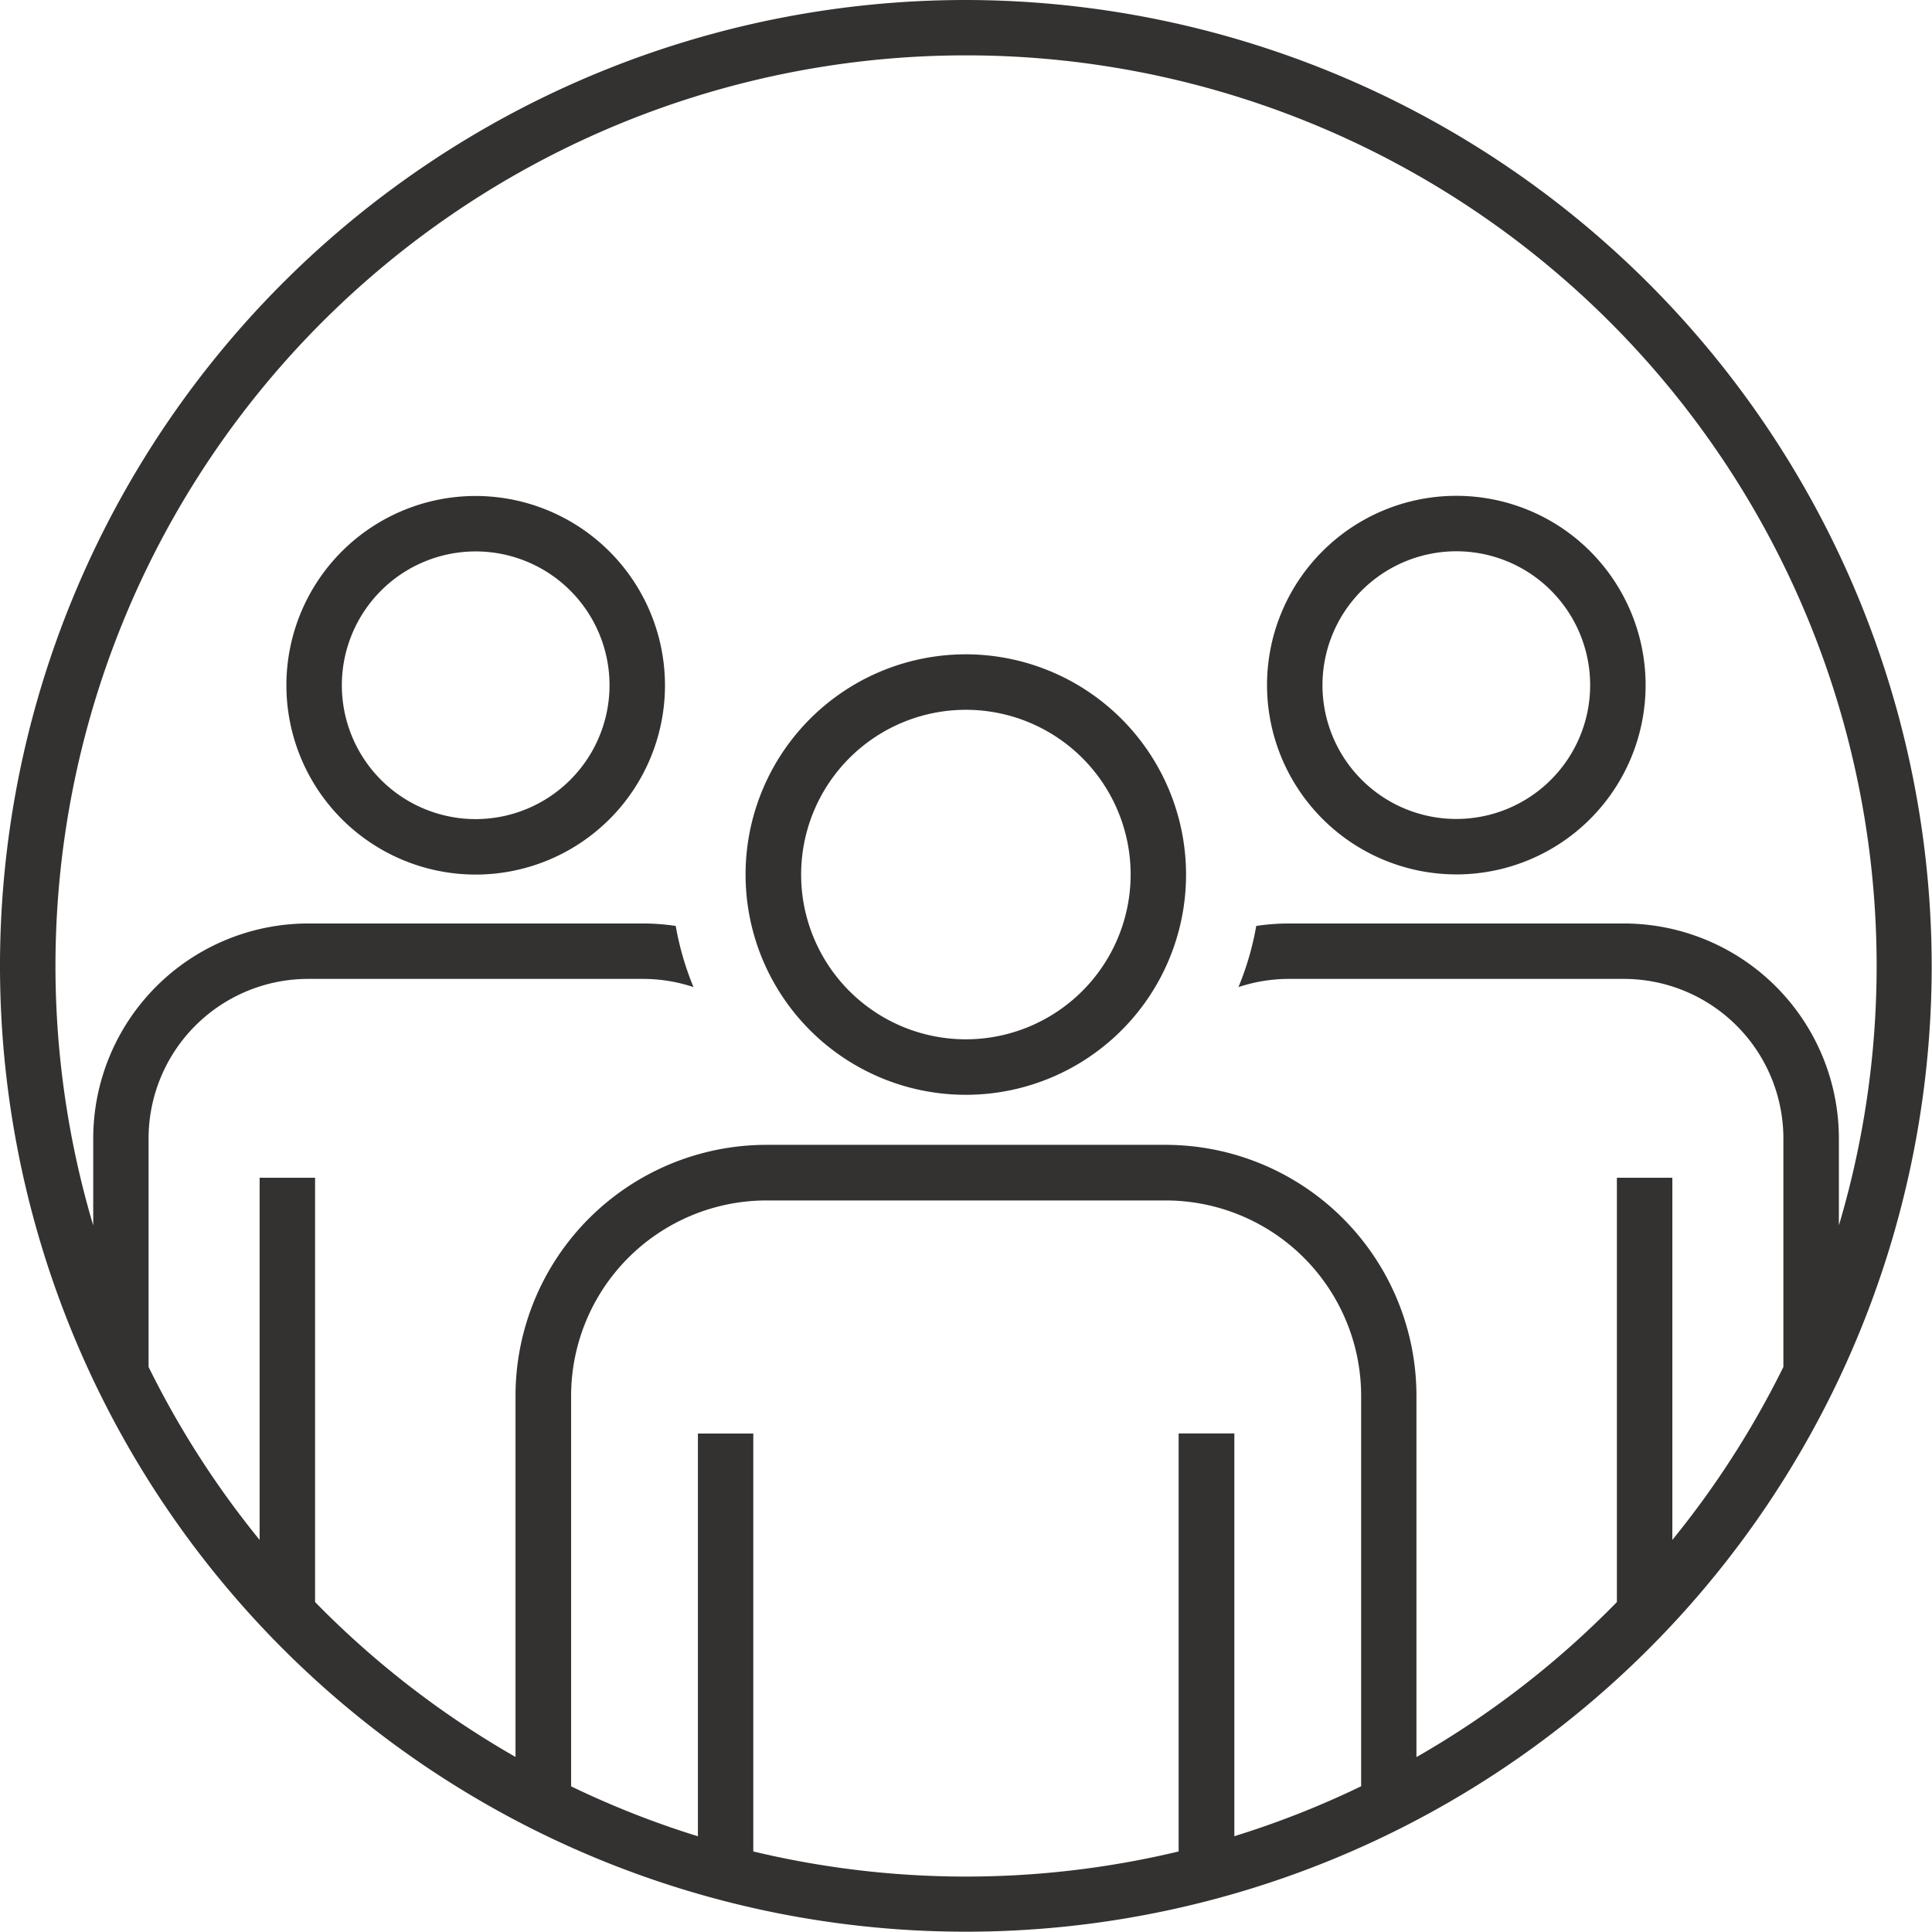
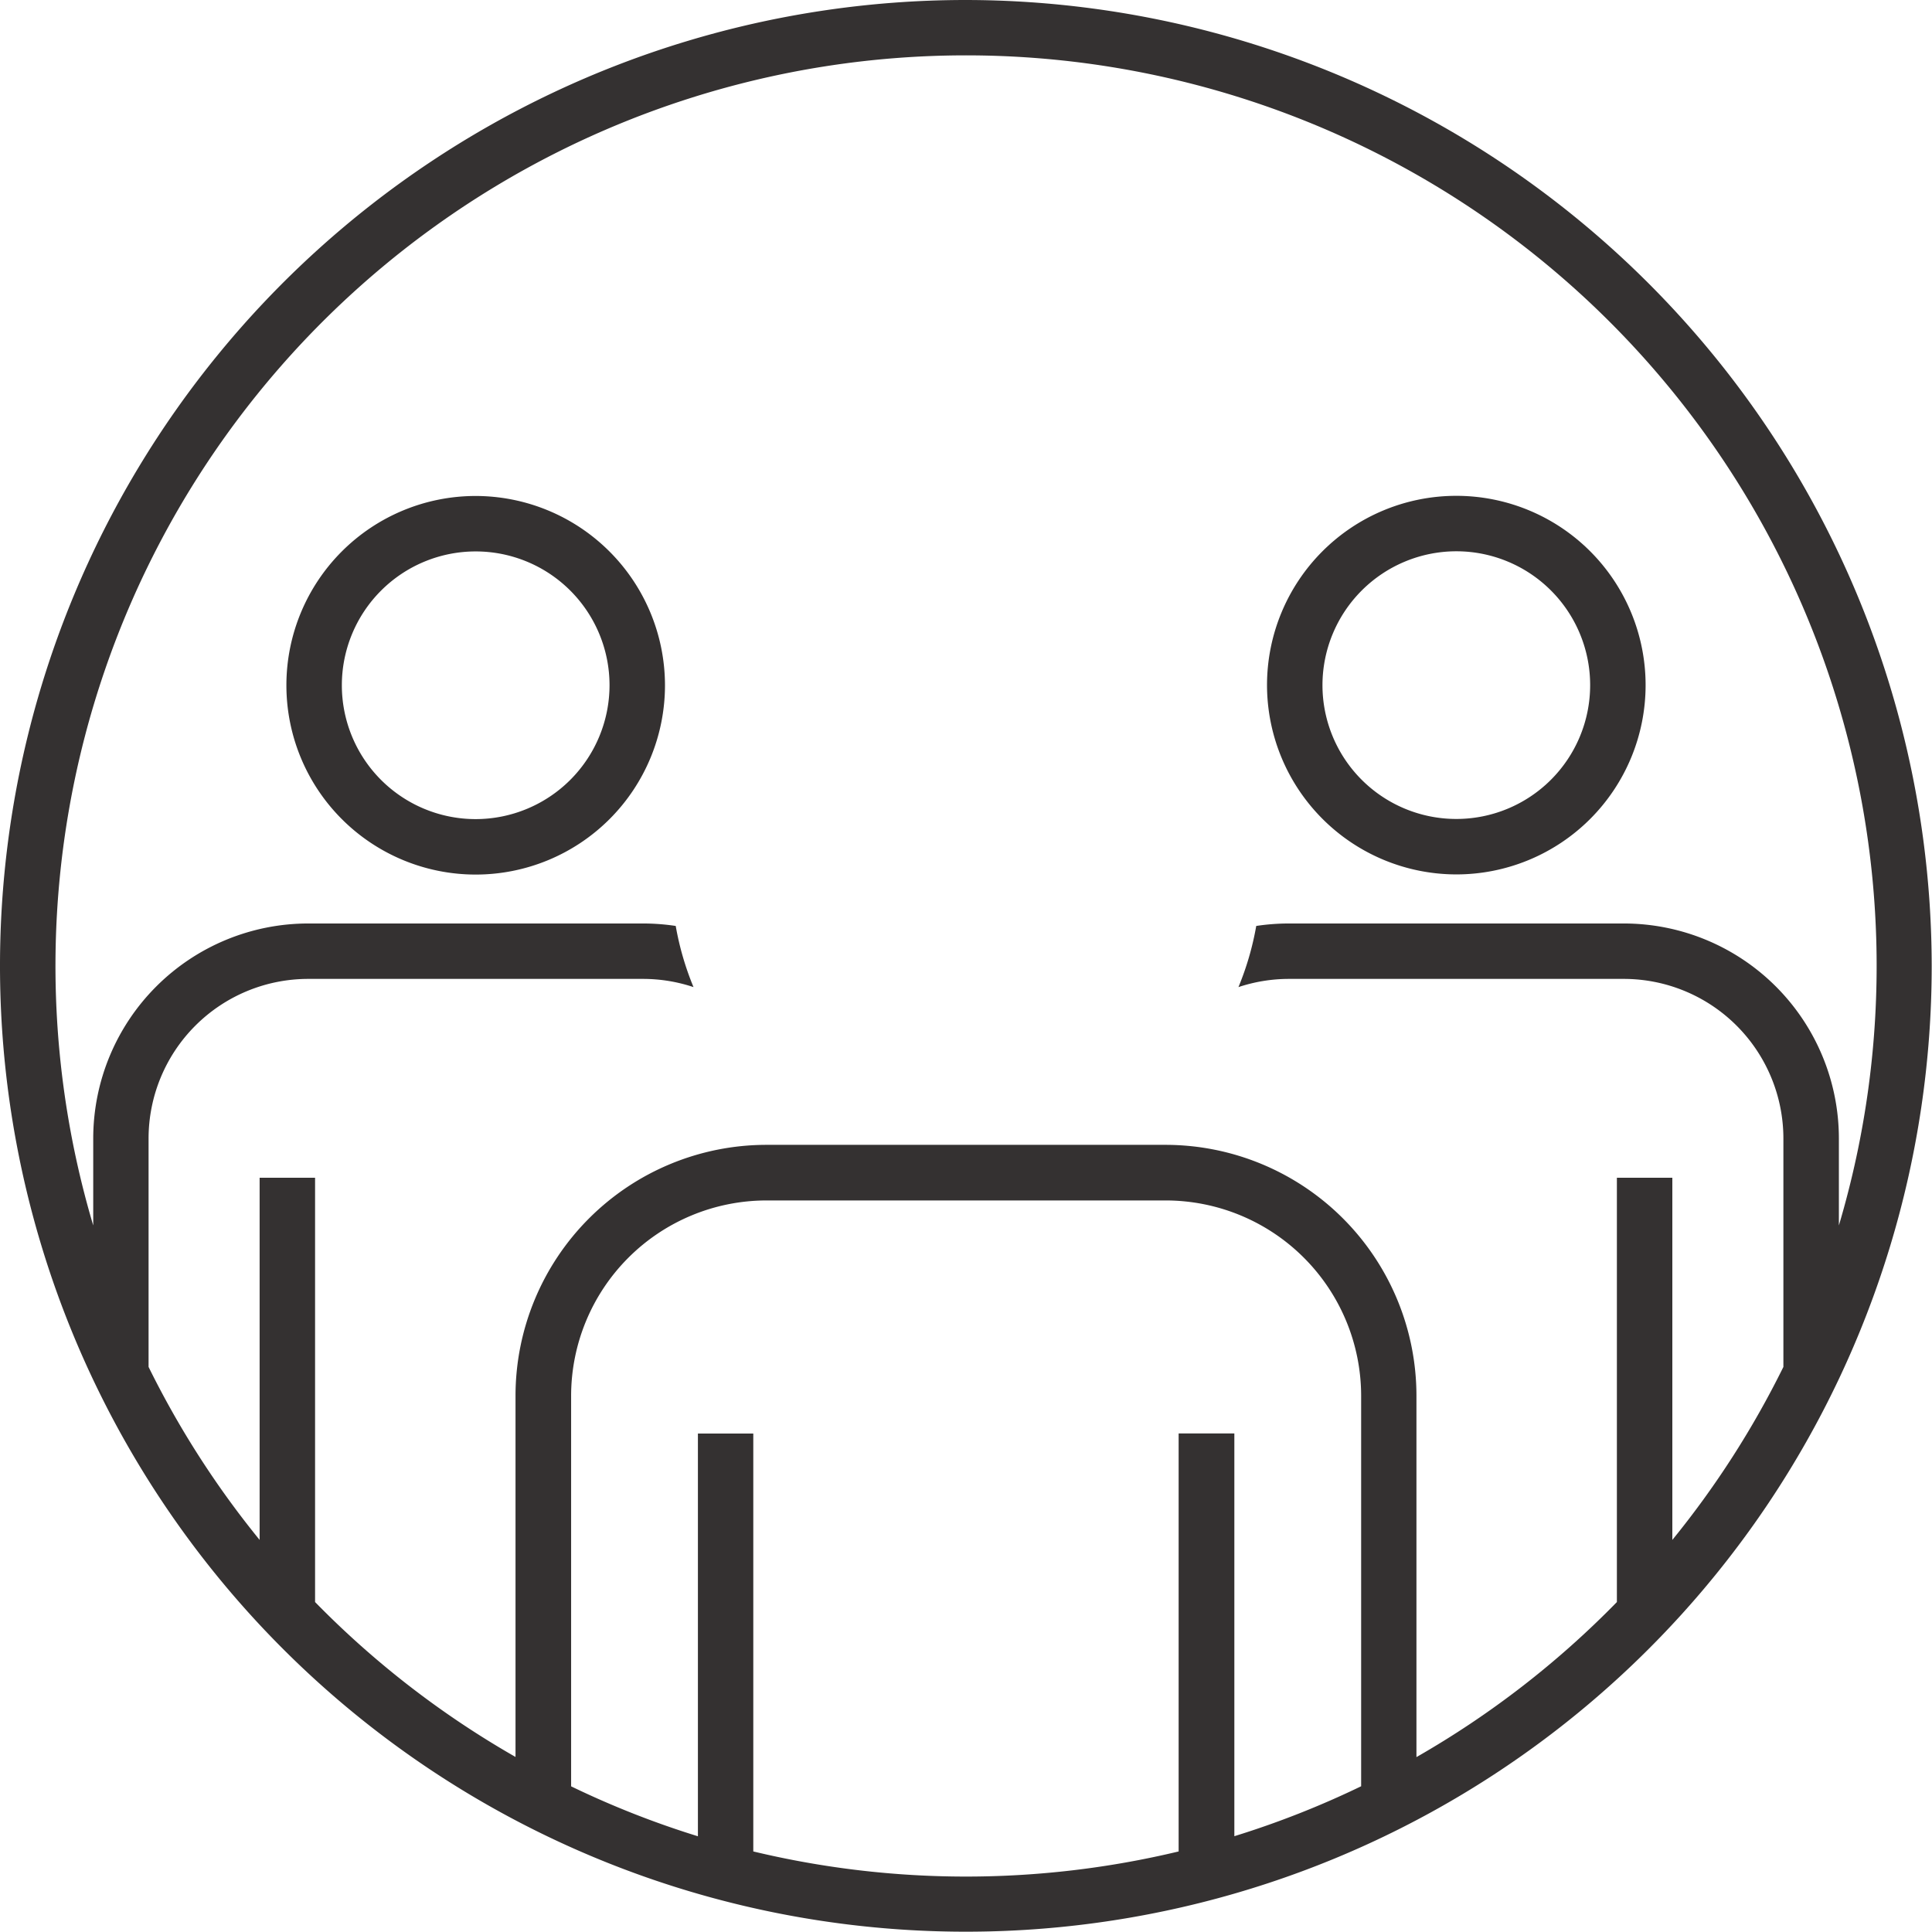
<svg xmlns="http://www.w3.org/2000/svg" width="51.808" height="51.808" viewBox="0 0 51.808 51.808">
  <defs>
    <clipPath id="clip-path">
      <rect id="長方形_91" data-name="長方形 91" width="51.808" height="51.808" transform="translate(0 0)" fill="none" />
    </clipPath>
  </defs>
  <g id="グループ_739" data-name="グループ 739" transform="translate(0 0)">
    <g id="グループ_738" data-name="グループ 738" clip-path="url(#clip-path)">
      <path id="パス_899" data-name="パス 899" d="M12.756,13.3a5.076,5.076,0,1,0,5.076,5.076A5.082,5.082,0,0,0,12.756,13.3m0,8.665a3.589,3.589,0,1,1,3.589-3.589,3.593,3.593,0,0,1-3.589,3.589" fill="#343131" />
      <path id="パス_900" data-name="パス 900" d="M39.052,23.448a5.076,5.076,0,1,0-5.076-5.076,5.082,5.082,0,0,0,5.076,5.076m0-8.665a3.589,3.589,0,1,1-3.589,3.589,3.593,3.593,0,0,1,3.589-3.589" fill="#343131" />
      <path id="パス_901" data-name="パス 901" d="M25.9,0a25.9,25.9,0,1,0,25.9,25.9A25.933,25.933,0,0,0,25.9,0M20.2,49.647V38.441H18.715v10.8a24.283,24.283,0,0,1-3.4-1.339V37.428a5.243,5.243,0,0,1,5.238-5.237h10.71A5.243,5.243,0,0,1,36.5,37.428V47.9a24.283,24.283,0,0,1-3.4,1.339v-10.8H31.606V49.648a24.478,24.478,0,0,1-11.405,0m17.782-2.529v-9.69A6.732,6.732,0,0,0,31.259,30.7H20.549a6.732,6.732,0,0,0-6.725,6.724v9.69A24.564,24.564,0,0,1,8.449,42.96V31.582H6.962v9.712a24.5,24.5,0,0,1-2.978-4.639V30.527A4.282,4.282,0,0,1,8.261,26.25H17.25a4.277,4.277,0,0,1,1.347.22,7.8,7.8,0,0,1-.477-1.64,5.854,5.854,0,0,0-.87-.066H8.261A5.769,5.769,0,0,0,2.5,30.527v2.334a24.418,24.418,0,1,1,46.811,0V30.527a5.769,5.769,0,0,0-5.763-5.763H34.557a5.864,5.864,0,0,0-.87.066,7.8,7.8,0,0,1-.477,1.64,4.281,4.281,0,0,1,1.347-.22h8.989a4.282,4.282,0,0,1,4.277,4.277v6.128a24.554,24.554,0,0,1-2.978,4.639V31.582H43.358V42.96a24.564,24.564,0,0,1-5.375,4.158" fill="#343131" />
-       <path id="パス_902" data-name="パス 902" d="M25.9,17.546a5.906,5.906,0,1,0,5.905,5.905A5.912,5.912,0,0,0,25.9,17.546m0,10.324a4.418,4.418,0,1,1,4.419-4.419A4.423,4.423,0,0,1,25.9,27.87" fill="#343131" />
    </g>
  </g>
</svg>